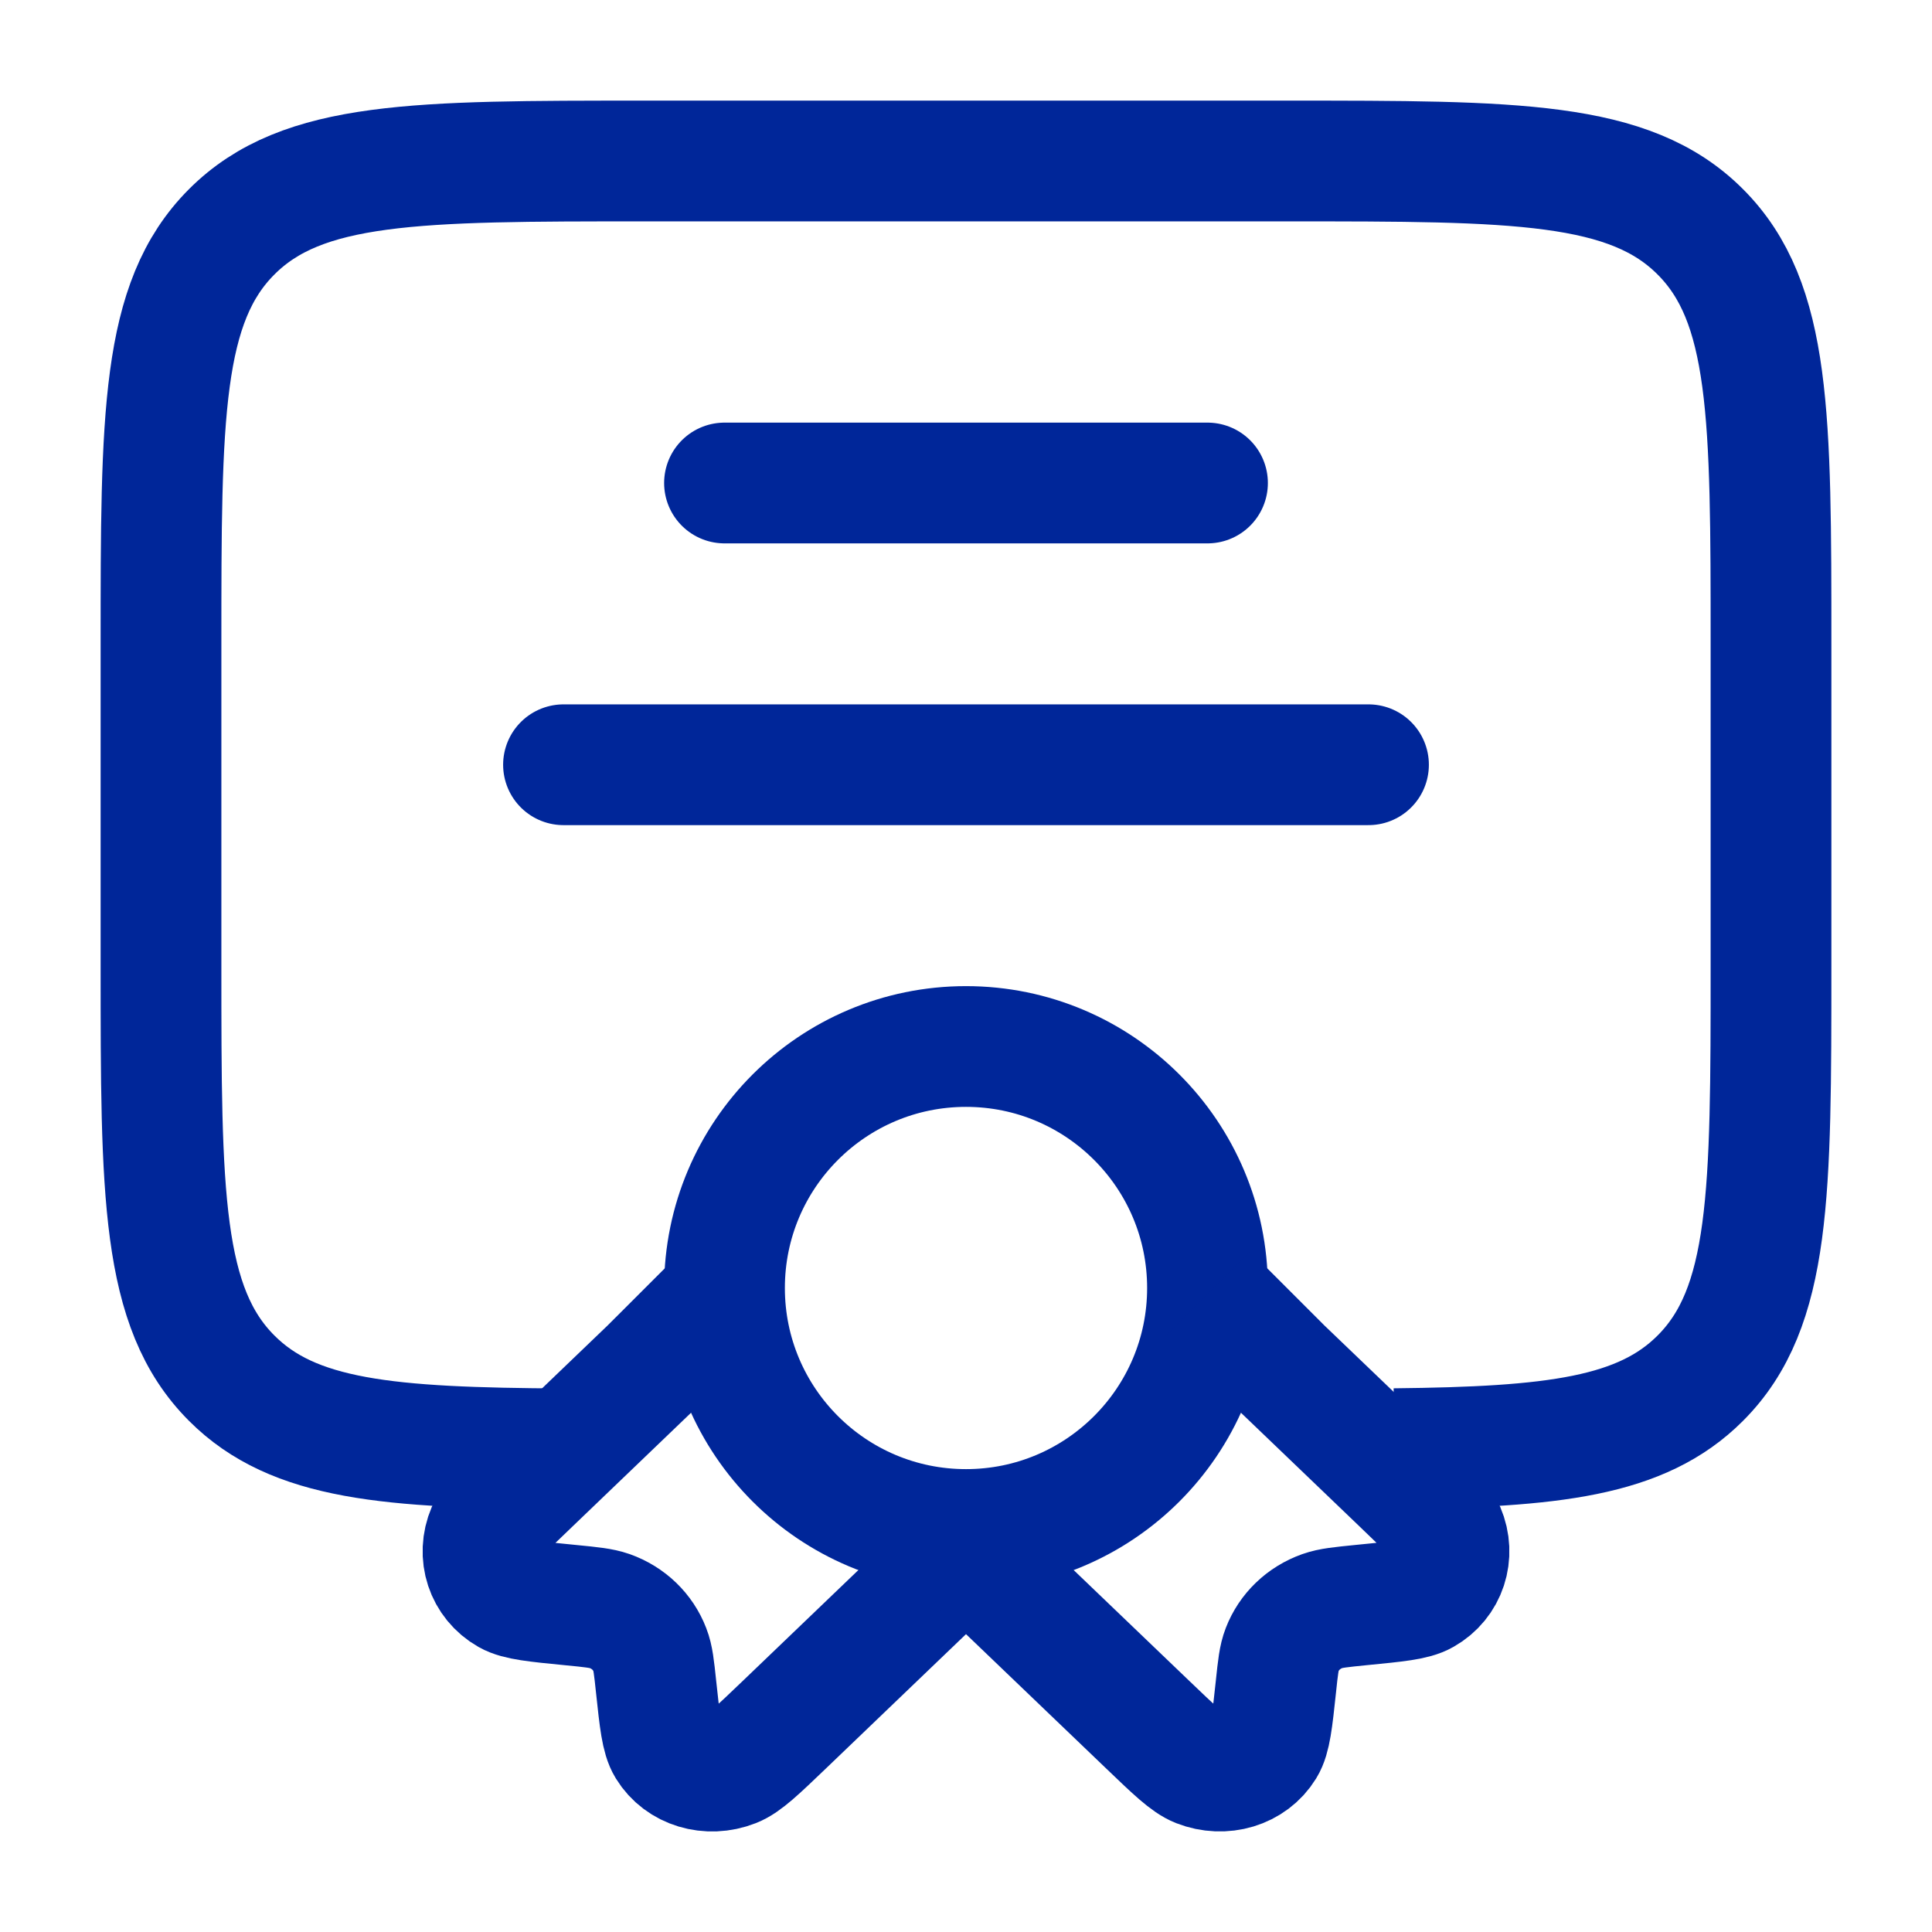
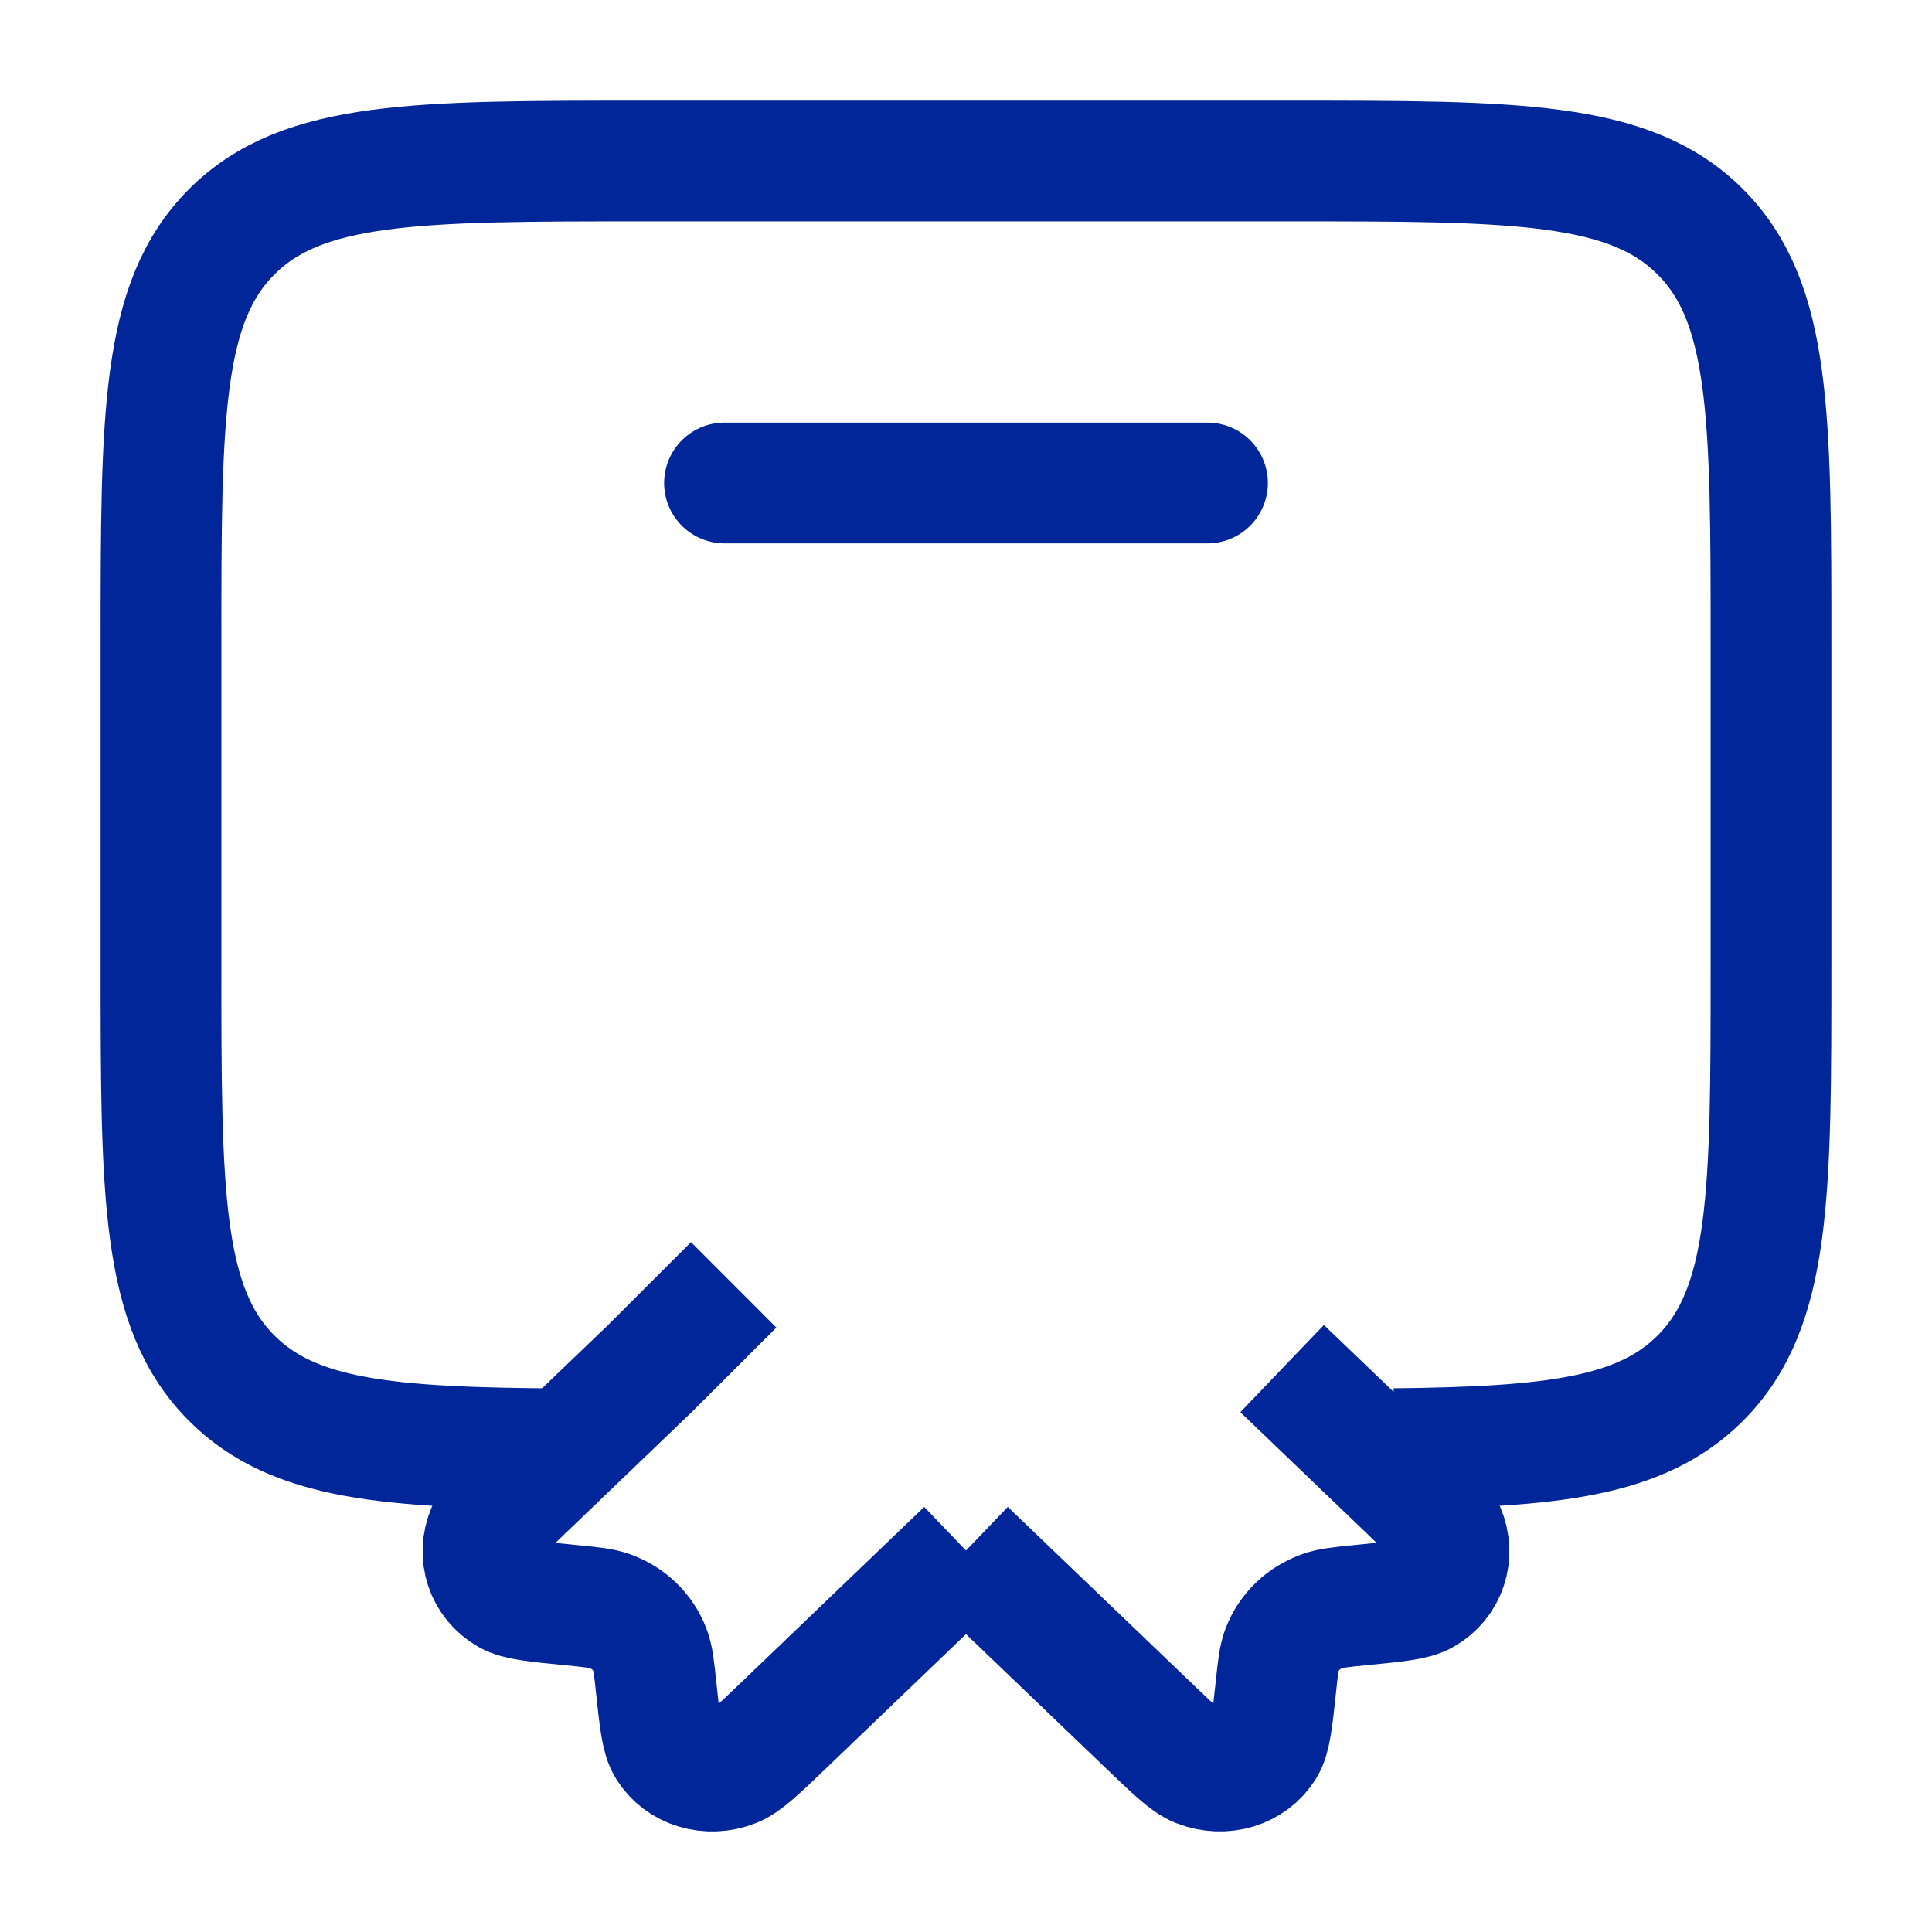
<svg xmlns="http://www.w3.org/2000/svg" width="24" height="24" viewBox="0 0 24 24" fill="none">
-   <circle cx="12" cy="16" r="3" stroke="#002699" stroke-width="1.5" />
  <path d="M12 19.261L9.737 21.431C9.413 21.741 9.251 21.897 9.114 21.95C8.801 22.073 8.454 21.968 8.29 21.701C8.218 21.584 8.195 21.373 8.15 20.951C8.125 20.713 8.112 20.593 8.073 20.494C7.987 20.27 7.806 20.096 7.573 20.013C7.469 19.977 7.344 19.964 7.096 19.94C6.655 19.897 6.435 19.875 6.313 19.806C6.035 19.648 5.925 19.316 6.053 19.016C6.109 18.884 6.271 18.729 6.595 18.419L8.073 17.001L9.114 15.961" stroke="#002699" stroke-width="1.5" />
-   <path d="M12 19.261L14.263 21.43C14.587 21.741 14.749 21.896 14.886 21.95C15.199 22.072 15.546 21.968 15.71 21.701C15.782 21.584 15.805 21.373 15.85 20.951C15.875 20.712 15.888 20.593 15.927 20.493C16.013 20.27 16.194 20.096 16.427 20.013C16.532 19.976 16.656 19.964 16.904 19.939C17.345 19.896 17.565 19.875 17.687 19.805C17.965 19.648 18.075 19.315 17.947 19.015C17.891 18.884 17.729 18.729 17.405 18.418L15.927 17.001L15 16.074" stroke="#002699" stroke-width="1.5" />
+   <path d="M12 19.261L14.263 21.43C14.587 21.741 14.749 21.896 14.886 21.95C15.199 22.072 15.546 21.968 15.71 21.701C15.782 21.584 15.805 21.373 15.85 20.951C15.875 20.712 15.888 20.593 15.927 20.493C16.013 20.27 16.194 20.096 16.427 20.013C16.532 19.976 16.656 19.964 16.904 19.939C17.345 19.896 17.565 19.875 17.687 19.805C17.965 19.648 18.075 19.315 17.947 19.015C17.891 18.884 17.729 18.729 17.405 18.418L15.927 17.001" stroke="#002699" stroke-width="1.5" />
  <path d="M17.32 17.996C19.292 17.975 20.392 17.851 21.121 17.121C22 16.243 22 14.828 22 12V8C22 5.172 22 3.757 21.121 2.879C20.243 2 18.828 2 16 2L8 2C5.172 2 3.757 2 2.879 2.879C2 3.757 2 5.172 2 8L2 12C2 14.828 2 16.243 2.879 17.121C3.647 17.89 4.825 17.986 7 17.998" stroke="#002699" stroke-width="1.5" />
  <path d="M9 6L15 6" stroke="#002699" stroke-width="1.5" stroke-linecap="round" />
-   <path d="M7 9.5H17" stroke="#002699" stroke-width="1.5" stroke-linecap="round" />
</svg>